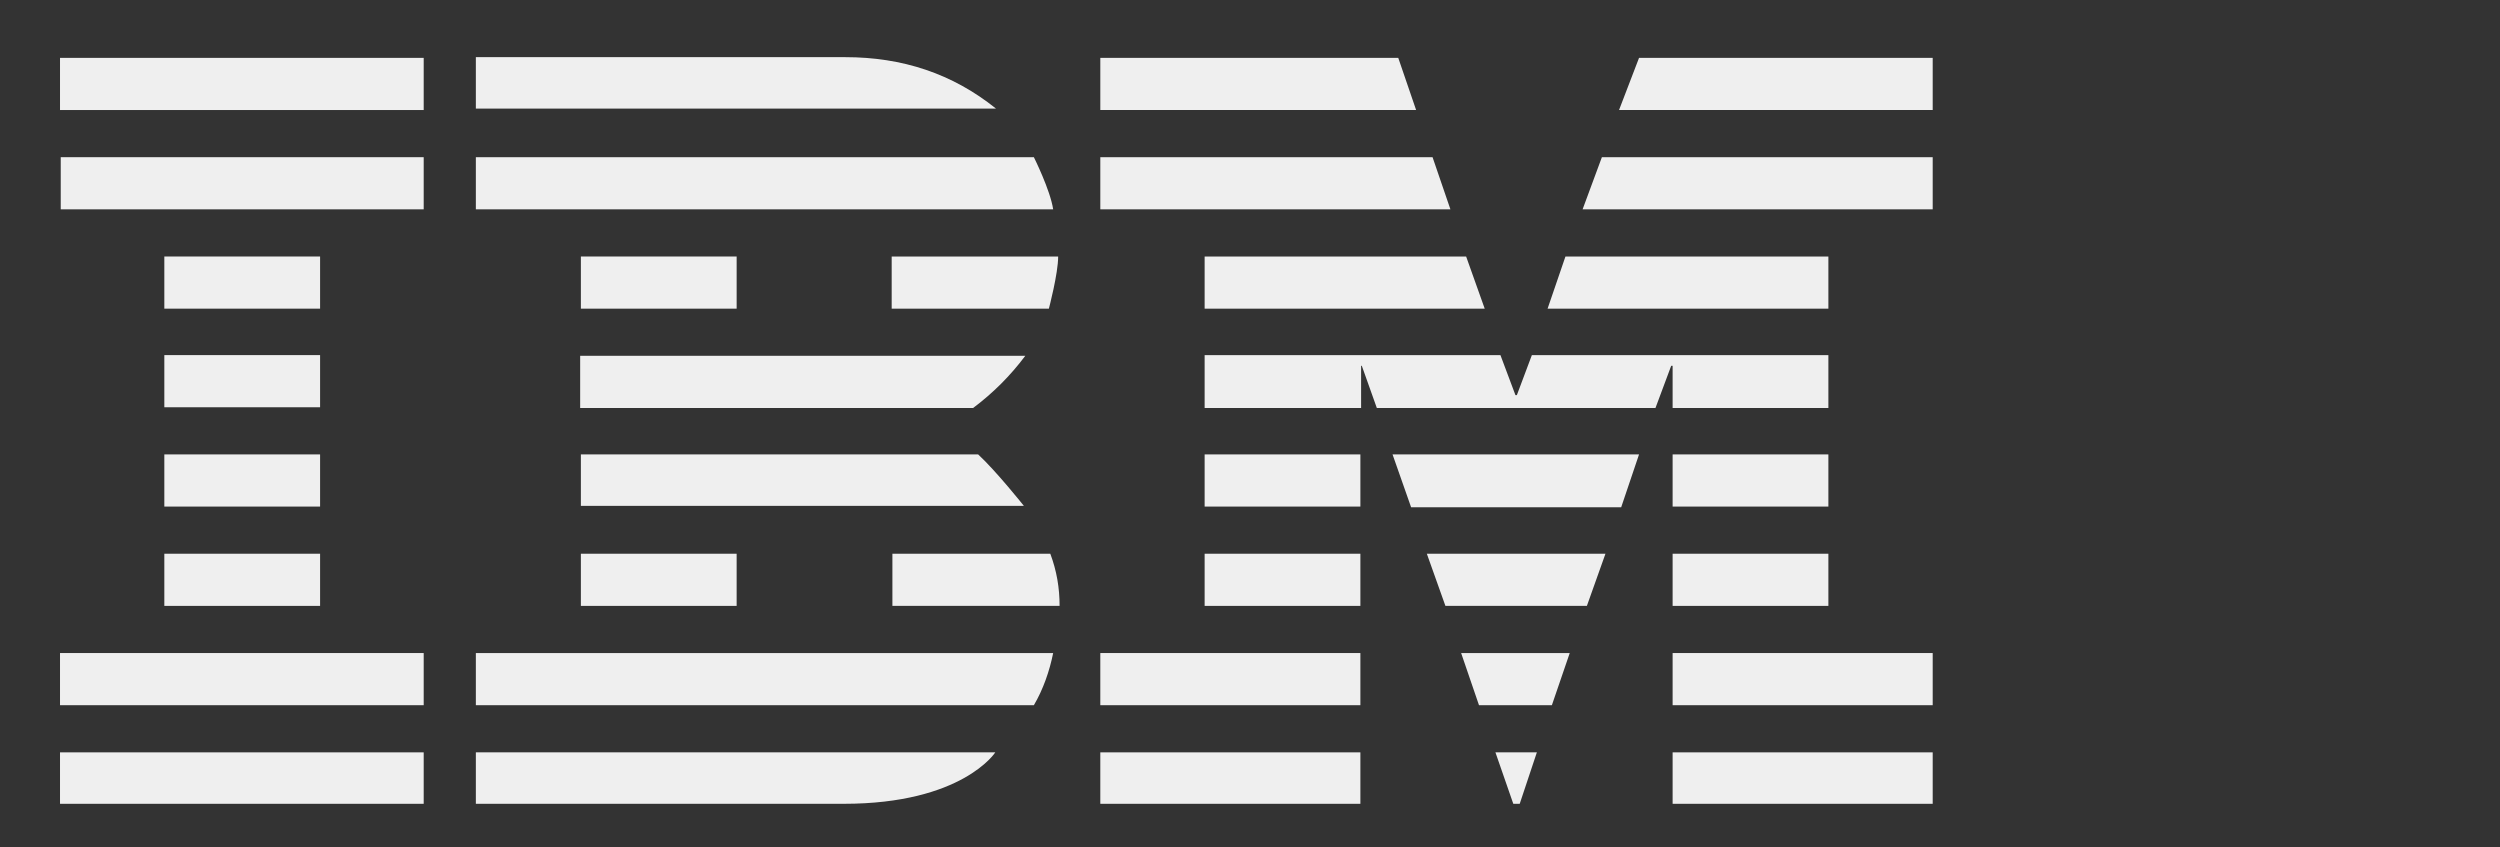
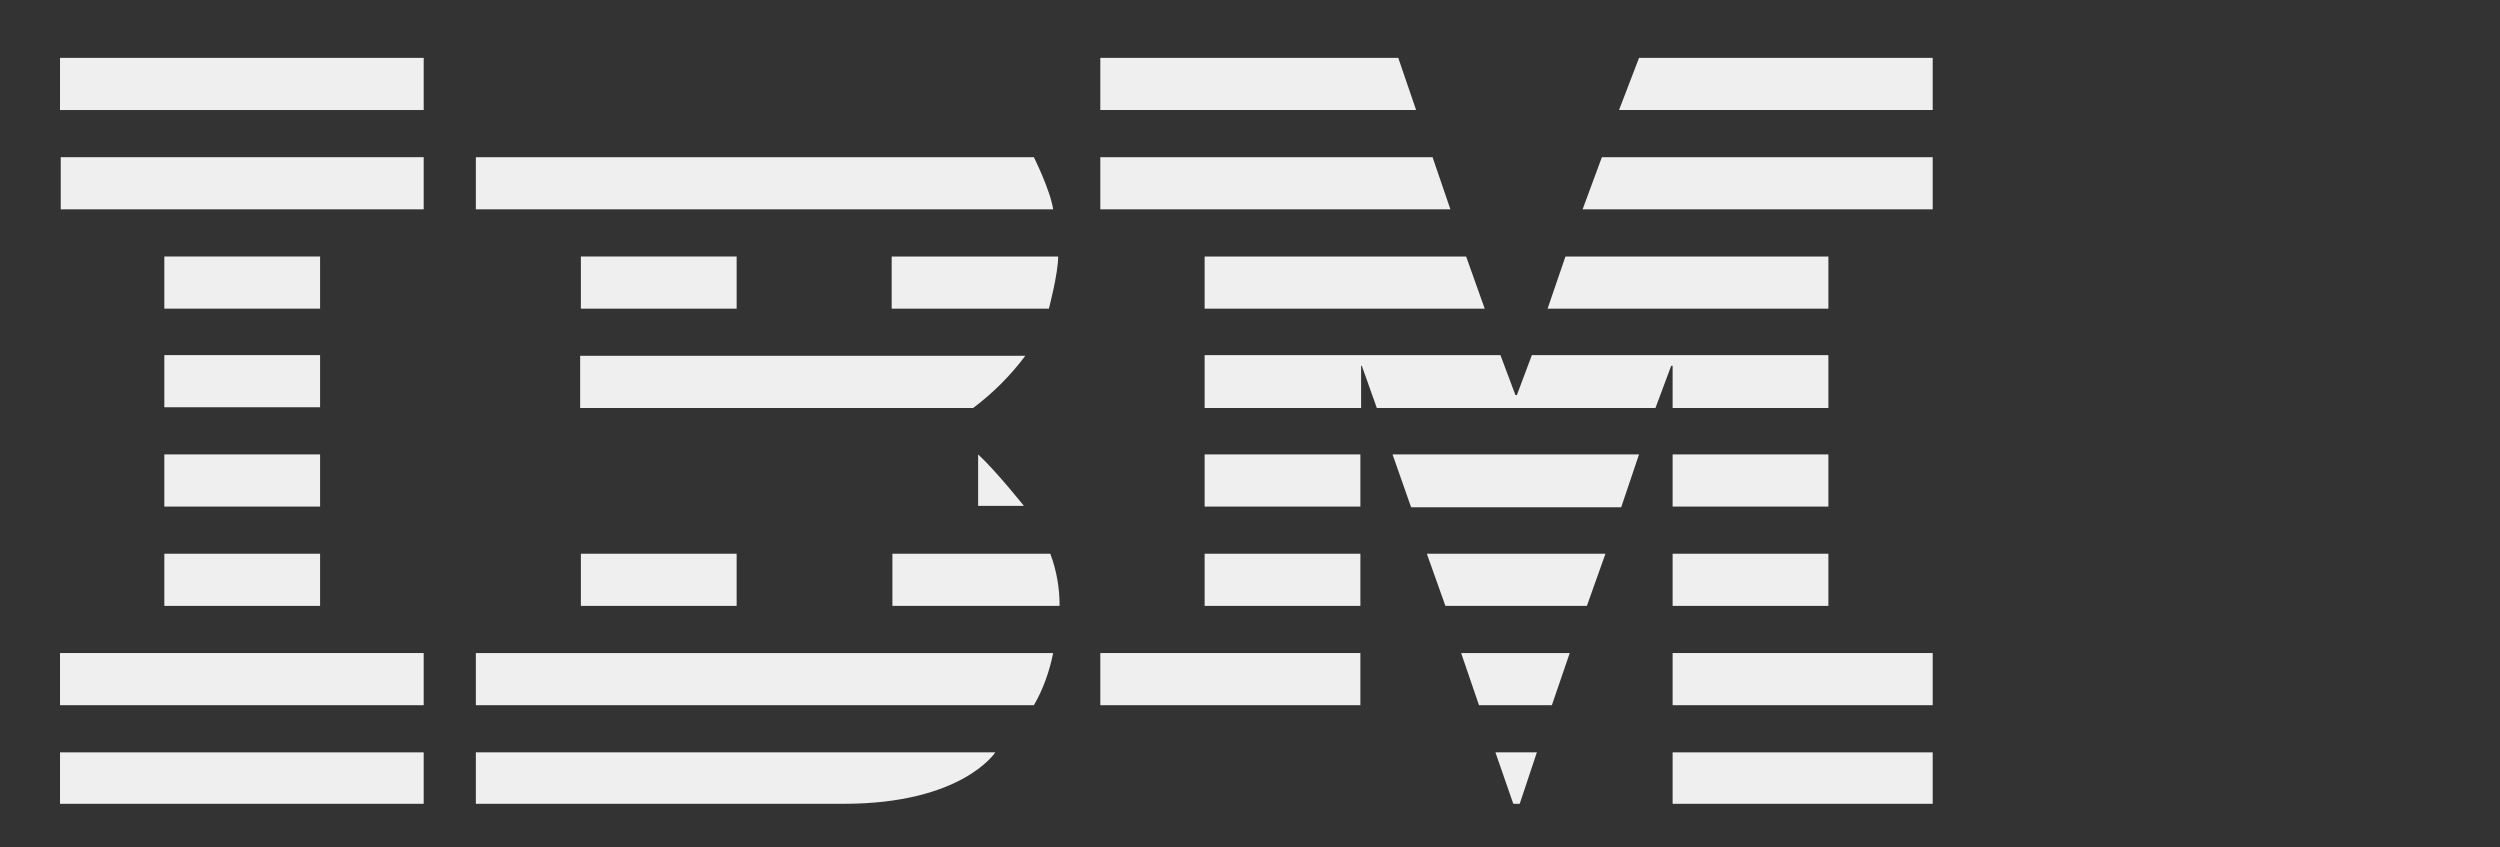
<svg xmlns="http://www.w3.org/2000/svg" version="1.1" id="Layer_1" x="0px" y="0px" viewBox="0 0 349.9 118.6" style="enable-background:new 0 0 349.9 118.6;" xml:space="preserve">
  <rect x="0" y="0" width="349.9" height="118.6" fill="#333333" stroke="none" />
  <style type="text/css">
	
	.st0{fill:#EFEFEF;}
</style>
  <g>
    <polygon class="st0" points="255.9,43.2 255.9,35.9 219.1,35.9 216.6,43.2  " />
-     <rect x="154" y="105.3" class="st0" width="36.4" height="7.2" />
    <rect x="154" y="91.4" class="st0" width="36.4" height="7.3" />
    <polygon class="st0" points="207.8,43.2 205.2,35.9 168.6,35.9 168.6,43.2  " />
    <rect x="168.6" y="63.6" class="st0" width="21.8" height="7.3" />
    <polygon class="st0" points="190.5,57.1 190.5,51.2 190.6,51.2 192.7,57.1 231.7,57.1 233.9,51.2 234.1,51.2 234.1,57.1    255.9,57.1 255.9,49.7 214.4,49.7 212.3,55.3 212.1,55.3 210,49.7 168.6,49.7 168.6,57.1  " />
    <rect x="168.6" y="77.5" class="st0" width="21.8" height="7.3" />
    <polygon class="st0" points="226.9,71 229.4,63.6 194.9,63.6 197.5,71  " />
    <polygon class="st0" points="222.1,84.8 224.7,77.5 199.7,77.5 202.3,84.8  " />
    <polygon class="st0" points="217.2,98.7 219.7,91.4 204.5,91.4 207,98.7  " />
    <polygon class="st0" points="209.3,105.3 211.8,112.5 212.7,112.5 215.1,105.3  " />
    <polygon class="st0" points="154,22 154,29.3 203,29.3 200.5,22  " />
    <polygon class="st0" points="198.2,15.4 195.7,8.1 154,8.1 154,15.4  " />
    <path class="st0" d="M66.6,22v7.3h80.8c-0.4-2.7-2.7-7.3-2.7-7.3H66.6z" />
    <path class="st0" d="M146.8,43.2c0,0,1.3-4.9,1.3-7.3h-23.3v7.3H146.8z" />
-     <path class="st0" d="M143.3,70.8c0,0-3.9-4.9-6.4-7.2H81.3v7.2H143.3z" />
+     <path class="st0" d="M143.3,70.8c0,0-3.9-4.9-6.4-7.2v7.2H143.3z" />
    <path class="st0" d="M66.6,91.4v7.3h78.1c1.3-2.2,2.2-4.8,2.7-7.3H66.6z" />
    <path class="st0" d="M66.6,105.3v7.2h51.5c16.6,0,21.2-7.2,21.2-7.2H66.6z" />
    <path class="st0" d="M136.2,57.1c2.8-2.1,5.2-4.5,7.3-7.3c-0.1,0-62.3,0-62.3,0v7.3H136.2z" />
    <path class="st0" d="M148.3,84.8c0-2.5-0.4-4.9-1.3-7.3h-22.1v7.3H148.3z" />
    <rect x="81.3" y="77.5" class="st0" width="21.8" height="7.3" />
    <polygon class="st0" points="81.3,35.9 81.3,35.9 81.3,43.2 103.1,43.2 103.1,35.9  " />
-     <path class="st0" d="M139.4,15.2c-6.1-4.9-13.1-7.2-21.1-7.2H66.6v7.2H139.4z" />
    <rect x="23" y="77.5" class="st0" width="21.8" height="7.3" />
    <rect x="8.4" y="91.4" class="st0" width="50.9" height="7.3" />
    <rect x="8.4" y="105.3" class="st0" width="50.9" height="7.2" />
    <rect x="8.4" y="8.1" class="st0" width="50.9" height="7.3" />
    <rect x="8.5" y="22" class="st0" width="50.8" height="7.3" />
    <rect x="23" y="35.9" class="st0" width="21.8" height="7.3" />
    <rect x="23" y="49.7" class="st0" width="21.8" height="7.3" />
    <rect x="23" y="63.6" class="st0" width="21.8" height="7.3" />
    <rect x="234.1" y="63.6" class="st0" width="21.8" height="7.3" />
    <rect x="234.1" y="77.5" class="st0" width="21.8" height="7.3" />
    <rect x="234.1" y="91.4" class="st0" width="36.4" height="7.3" />
    <rect x="234.1" y="105.3" class="st0" width="36.4" height="7.2" />
    <polygon class="st0" points="270.5,29.3 270.5,22 224.2,22 221.5,29.3  " />
    <polygon class="st0" points="270.5,15.4 270.5,8.1 229.4,8.1 226.6,15.4  " />
  </g>
</svg>